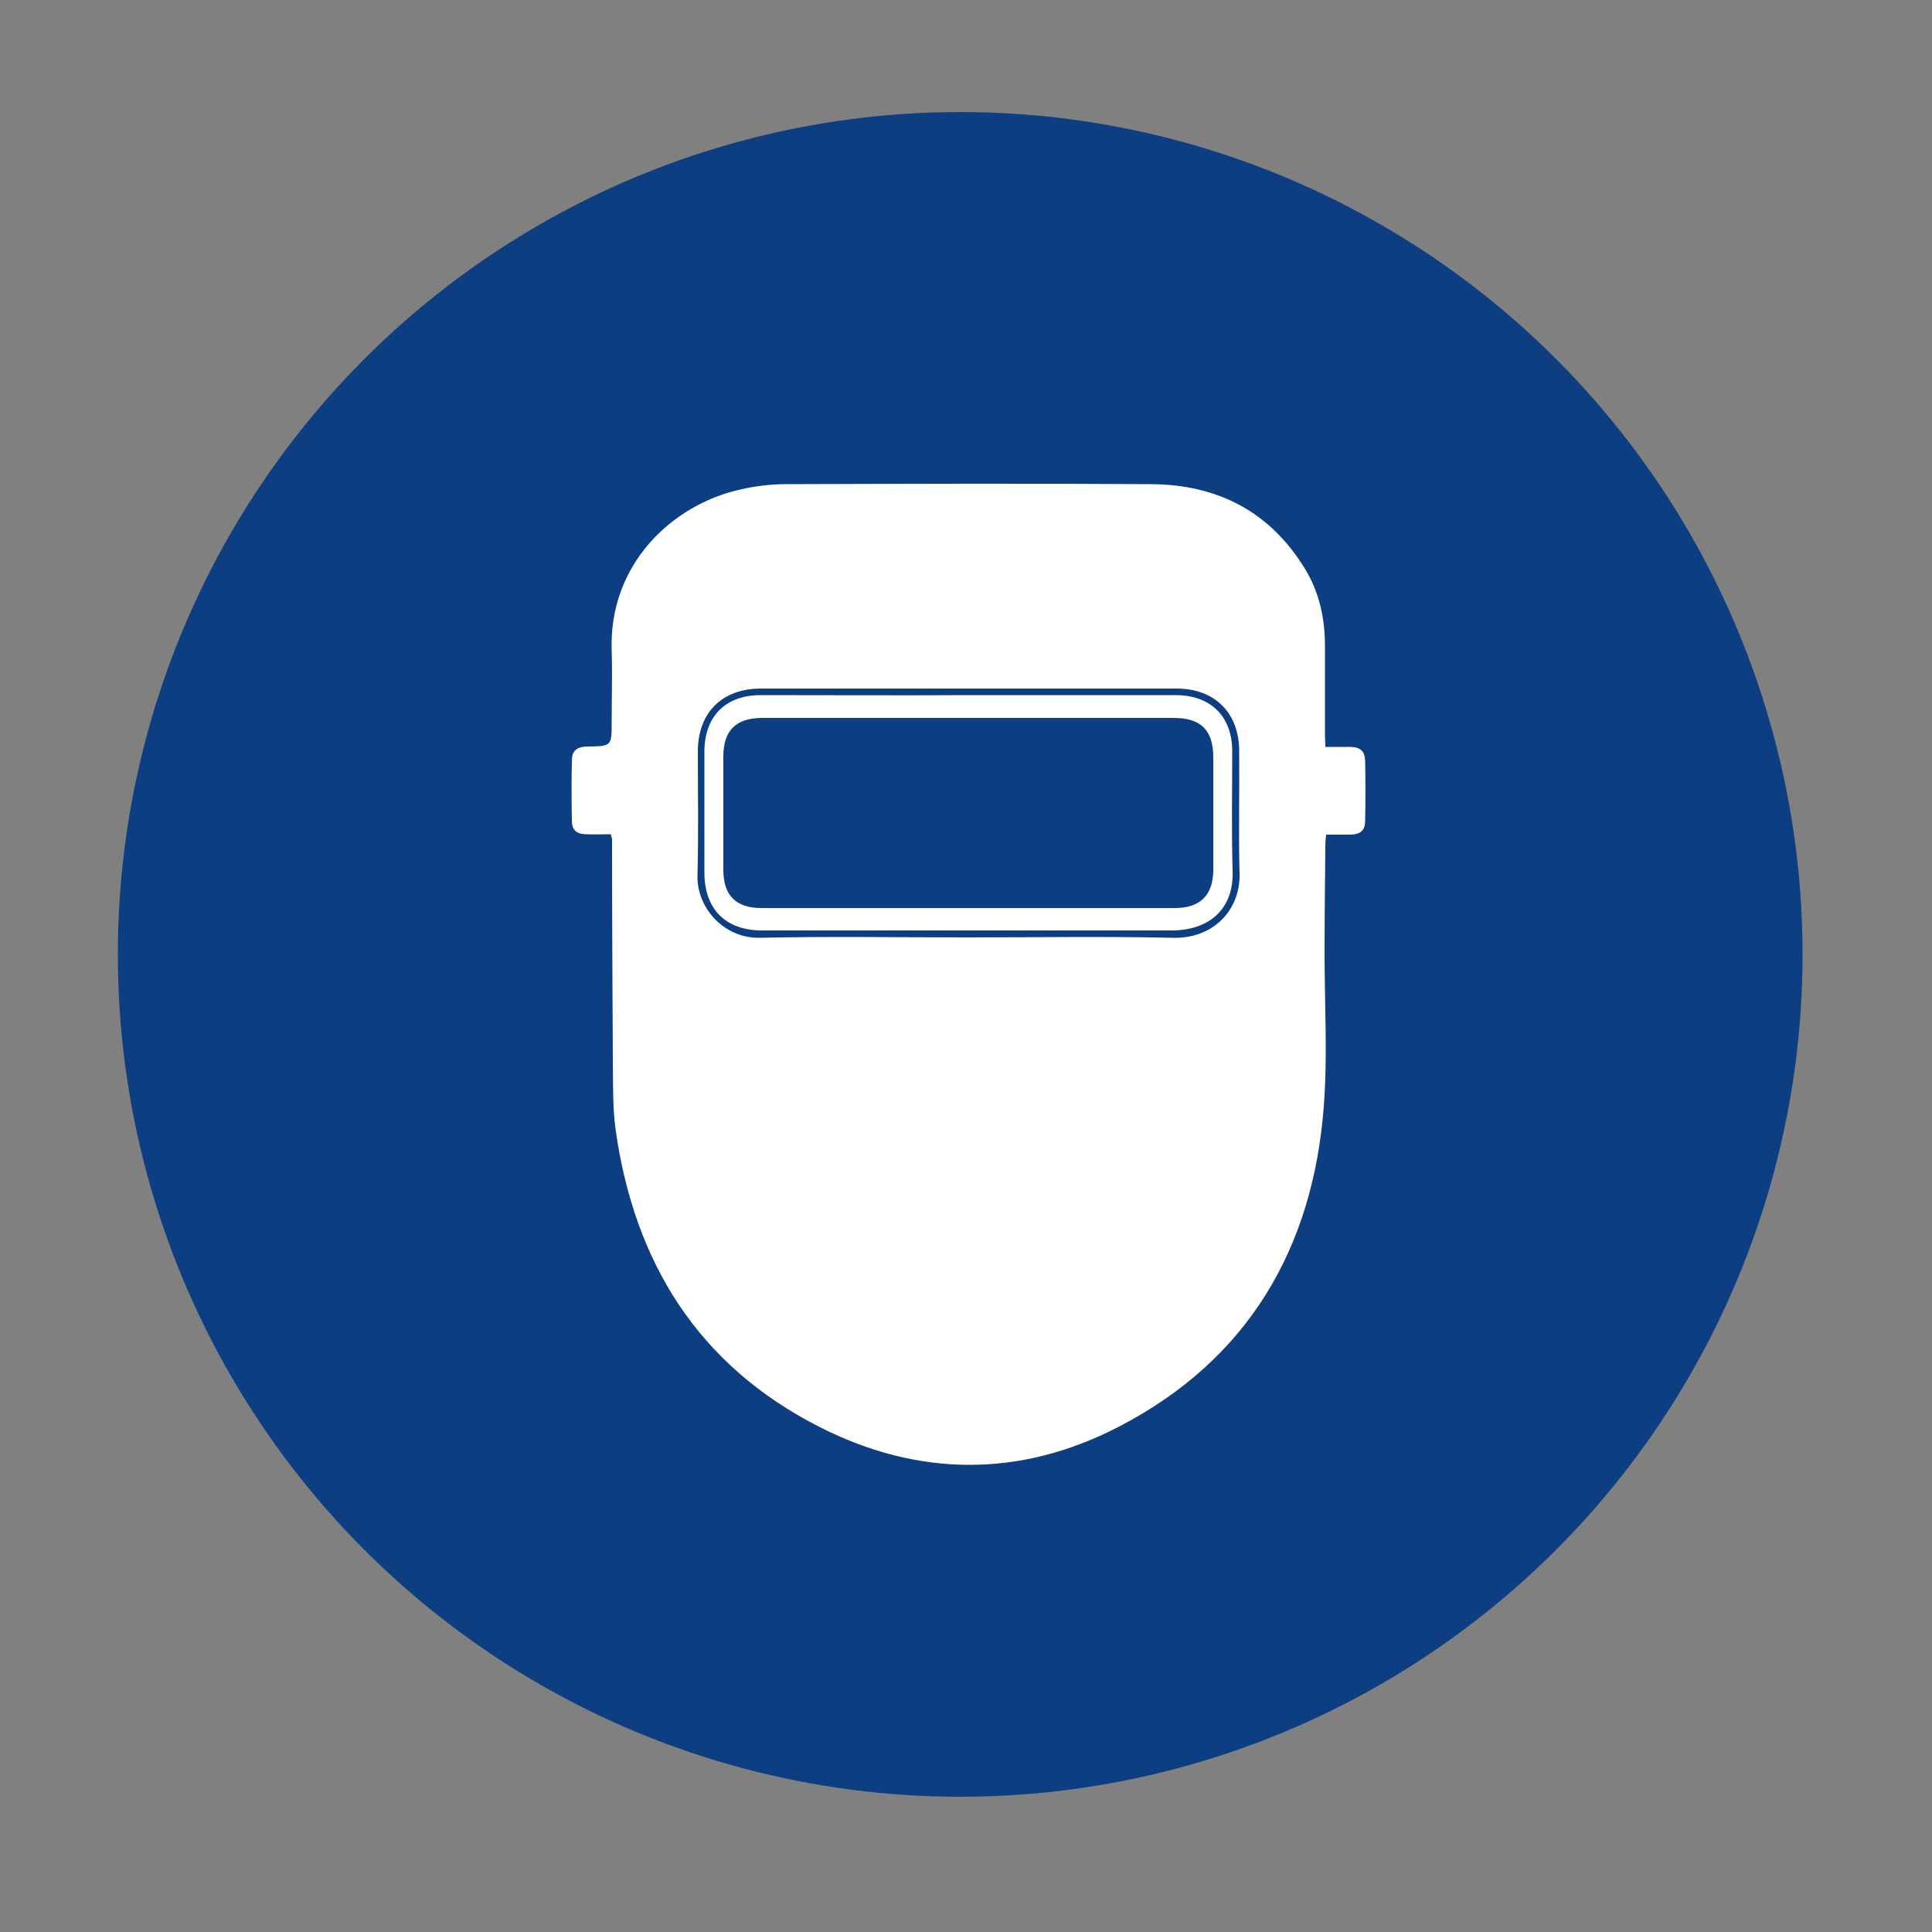
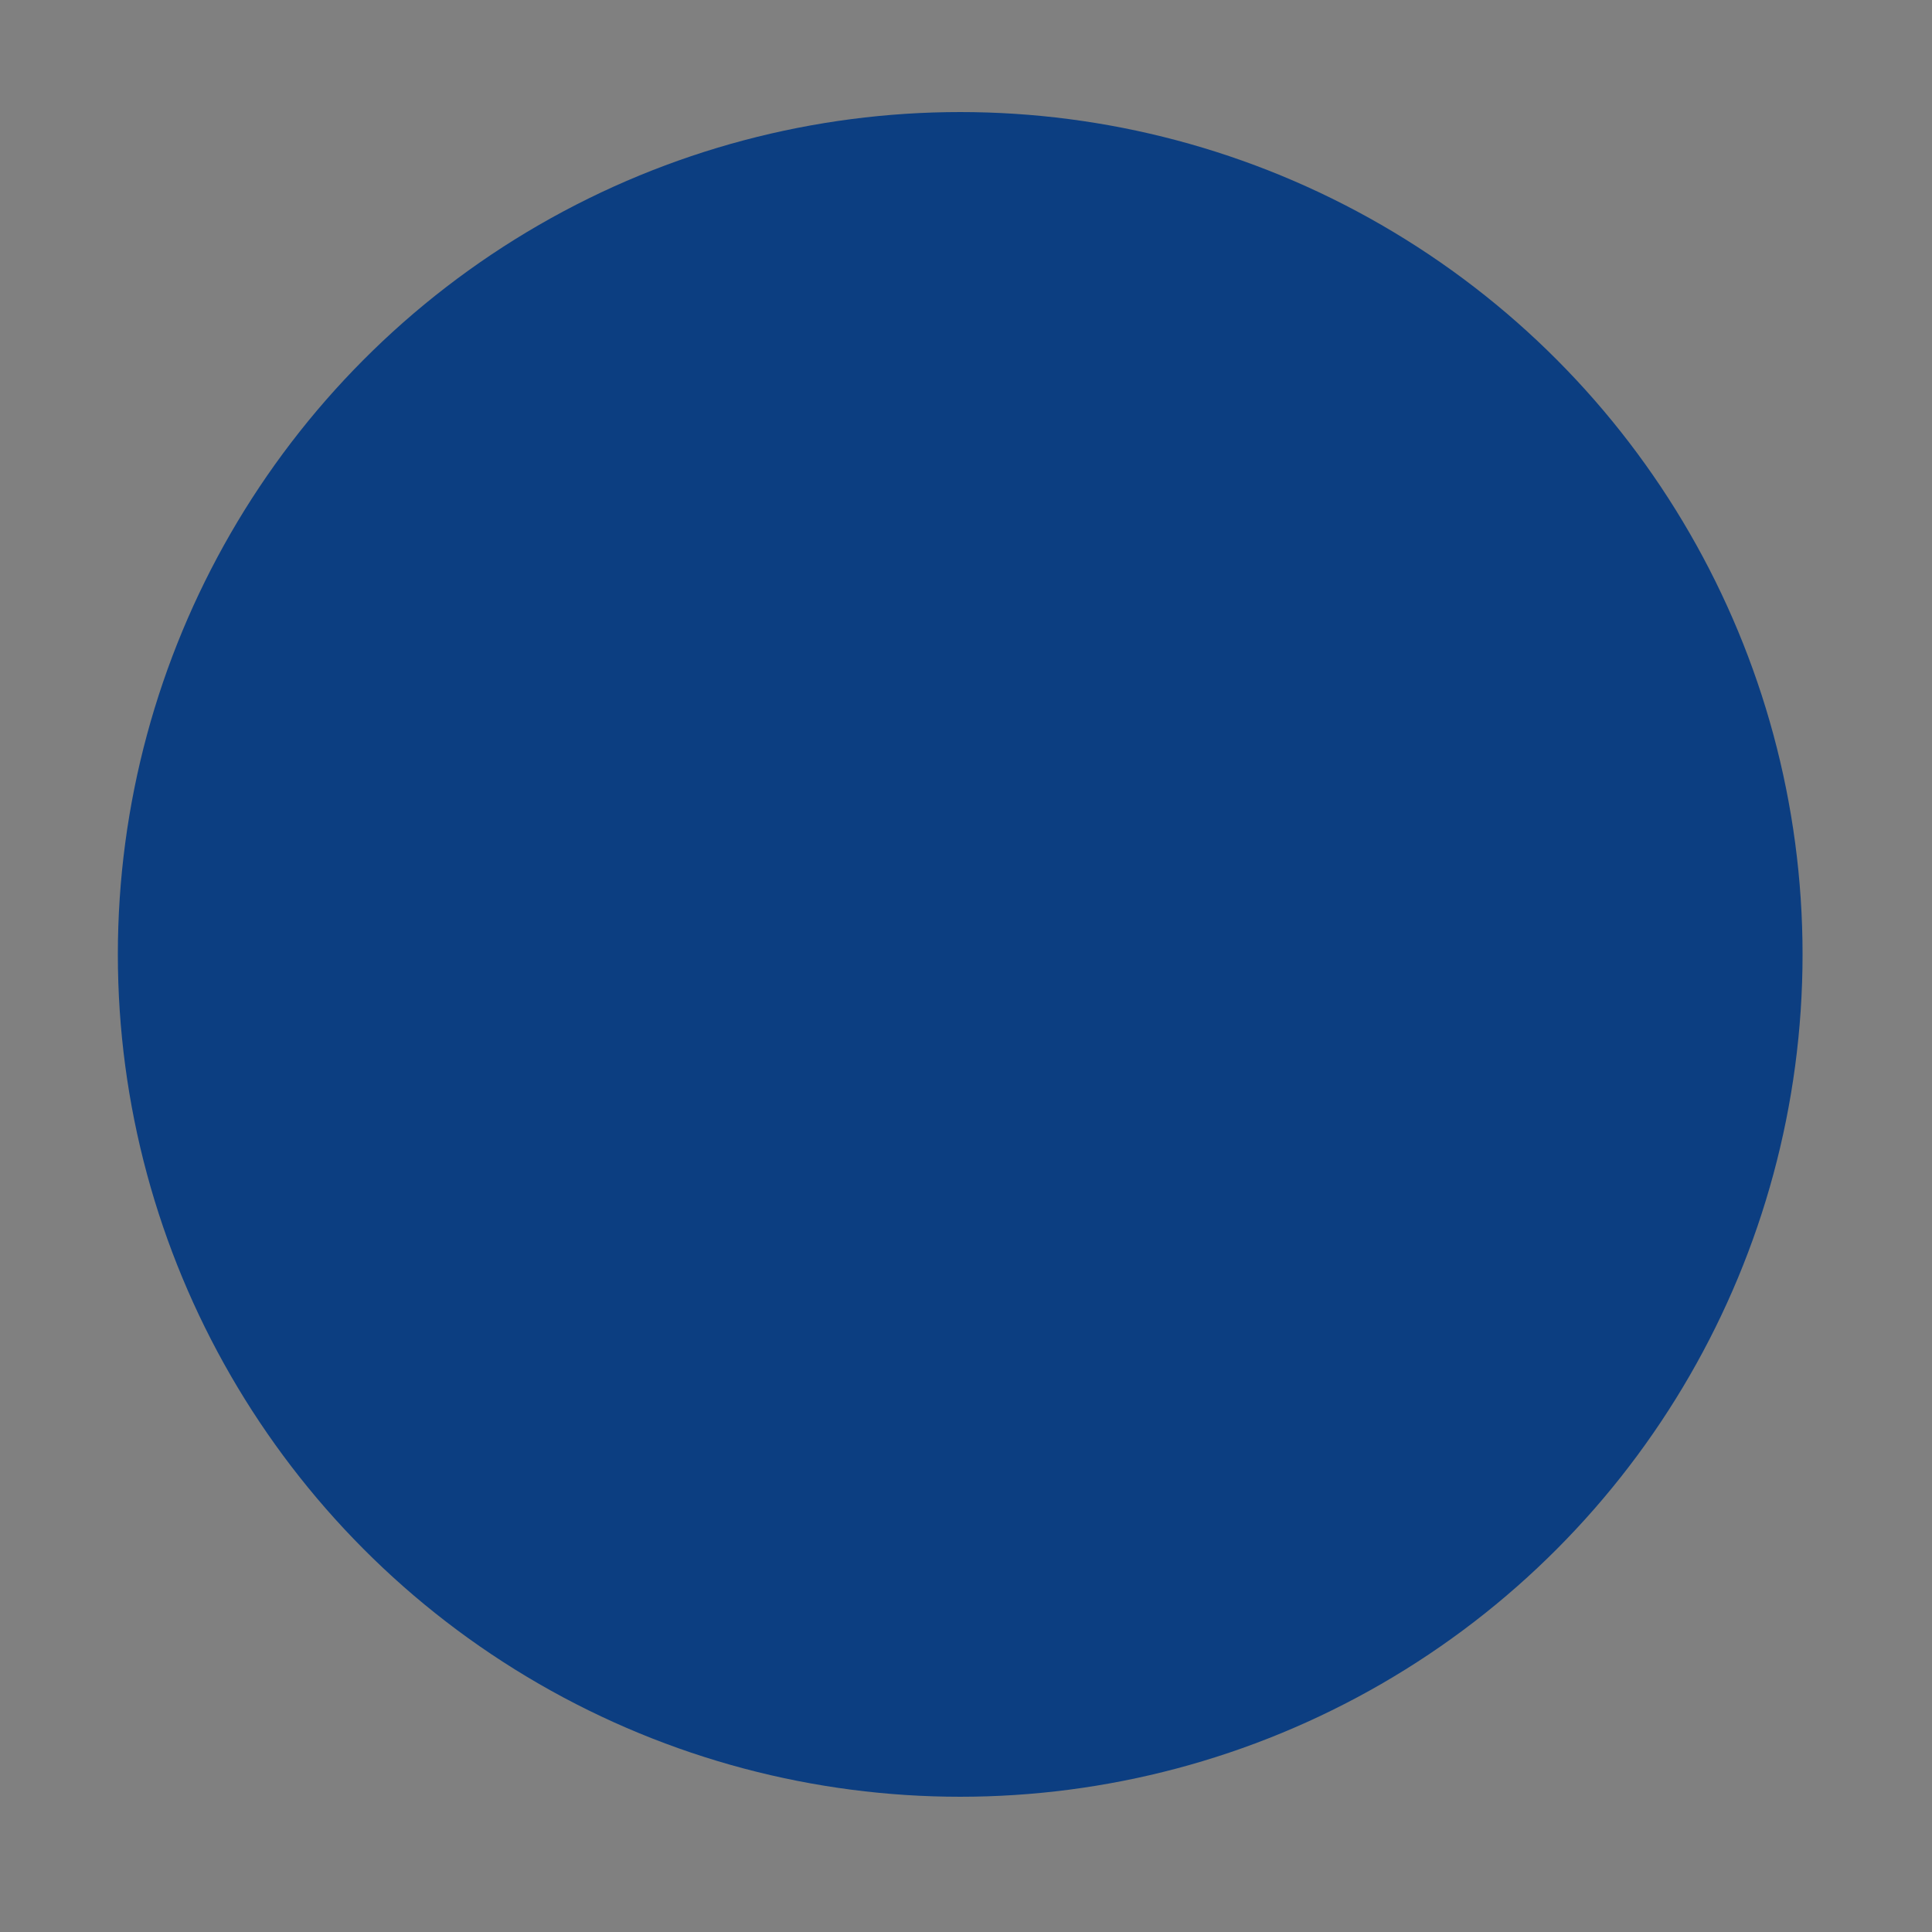
<svg xmlns="http://www.w3.org/2000/svg" version="1.1" id="Capa_1" x="0px" y="0px" viewBox="0 0 500 500" style="enable-background:new 0 0 500 500;" xml:space="preserve">
  <rect x="0" y="0" width="500" height="500" fill="#808080" stroke="none" />
  <style type="text/css">
	.st0{fill:#0C3E81;}
	.st1{fill:#FFFFFF;}
	.st2{fill:url(#SVGID_5_);}
	.st3{opacity:0.8;fill:url(#SVGID_6_);}
	.st4{fill-rule:evenodd;clip-rule:evenodd;fill:#FFFFFF;}
	.st5{fill-rule:evenodd;clip-rule:evenodd;fill:#0C3E81;}
	.st6{fill:#666666;}
	.st7{opacity:0.8;clip-path:url(#SVGID_8_);fill:#0C3E81;}
	.st8{opacity:0.8;clip-path:url(#SVGID_10_);fill:#0C3E81;}
	.st9{opacity:0.8;clip-path:url(#SVGID_12_);fill:#0C3E81;}
	.st10{opacity:0.8;clip-path:url(#SVGID_14_);fill:#0C3E81;}
	.st11{opacity:0.8;clip-path:url(#SVGID_16_);fill:#0C3E81;}
	.st12{opacity:0.8;clip-path:url(#SVGID_18_);fill:#0C3E81;}
	.st13{opacity:0.8;clip-path:url(#SVGID_20_);fill:#0C3E81;}
	.st14{opacity:0.8;clip-path:url(#SVGID_22_);fill:#0C3E81;}
	.st15{opacity:0.8;clip-path:url(#SVGID_24_);fill:#0C3E81;}
	.st16{opacity:0.8;clip-path:url(#SVGID_26_);fill:#0C3E81;}
	.st17{opacity:0.8;clip-path:url(#SVGID_28_);fill:#0C3E81;}
	.st18{opacity:0.8;clip-path:url(#SVGID_30_);fill:#0C3E81;}
	.st19{opacity:0.8;clip-path:url(#SVGID_32_);fill:#0C3E81;}
	.st20{opacity:0.8;clip-path:url(#SVGID_34_);fill:#0C3E81;}
	.st21{opacity:0.8;clip-path:url(#SVGID_36_);fill:#0C3E81;}
	.st22{opacity:0.8;clip-path:url(#SVGID_38_);fill:#0C3E81;}
	.st23{opacity:0.8;clip-path:url(#SVGID_40_);fill:#0C3E81;}
	.st24{opacity:0.8;clip-path:url(#SVGID_42_);fill:#0C3E81;}
	.st25{opacity:0.8;clip-path:url(#SVGID_44_);fill:#0C3E81;}
</style>
  <circle class="st0" cx="248.5" cy="247" r="218" />
  <g>
-     <path class="st1" d="M158.1,215.9c-2.2,0-4.4,0.1-6.5,0c-2.5-0.1-3.6-1.1-3.6-3.6c-0.1-5.1-0.1-10.3,0-15.4c0-2.5,1.1-3.5,3.6-3.7   c0.2,0,0.3,0,0.5,0c6.2-0.1,6.2-0.1,6.2-6.3c0-6.2,0.2-12.5,0-18.7c-0.7-22.1,15.5-37.5,33.2-41.5c3.9-0.9,8-1.4,11.9-1.4   c31.5-0.1,63-0.2,94.5,0c17.2,0.1,30.9,7.1,40,22.2c3.6,6,5,12.7,5,19.7c0,7.7,0,15.4,0,23.1c0,0.9,0.1,1.8,0.1,3   c2.3,0,4.5,0,6.6,0c2.5,0.1,3.6,1.1,3.7,3.6c0.1,5.1,0.1,10.3,0,15.4c0,2.6-1.1,3.6-3.8,3.7c-2,0-4.1,0-6.3,0   c-0.1,1-0.2,1.9-0.2,2.7c-0.1,9.4-0.2,18.8-0.2,28.2c0,13.2,0.8,26.4-0.2,39.4c-2.8,36.8-19.6,65.5-52.8,82.8   c-25.5,13.3-51.9,13.3-77.7,0.2c-31.5-16-48-42.7-52.8-77.1c-0.8-5.9-0.6-11.9-0.7-17.9c-0.1-19.1-0.2-38.1-0.2-57.2   C158.3,216.8,158.2,216.5,158.1,215.9z M250.1,242.6c17.8,0,35.6-0.3,53.4,0.1c10.6,0.3,17.5-7.3,17.3-16.5   c-0.3-10.6,0-21.2-0.1-31.8c0-9.9-6.3-16.2-16.2-16.2c-35.9,0-71.7,0-107.6,0c-10.1,0-16.3,6.3-16.3,16.3c0,10.7,0.2,21.4-0.1,32.1   c-0.2,8.3,6.8,16.3,16.2,16.1C214.5,242.3,232.3,242.6,250.1,242.6z" />
-     <path class="st1" d="M250.7,179.9c17.9,0,35.8,0,53.6,0c9,0,14.6,5.5,14.6,14.5c0,10.4-0.2,20.7,0.1,31.1   c0.3,9.6-5.9,15.4-16.1,15.3c-2.6,0-5.1,0-7.7,0c-32.7,0-65.4,0-98,0c-9.4,0-14.9-5.5-14.9-15c0-10.4,0-20.9,0-31.3   c0-9.1,5.5-14.6,14.5-14.6C214.8,179.9,232.8,180,250.7,179.9z M250.5,235c17.9,0,35.8,0,53.6,0c6.5,0,9.8-3.3,9.9-9.7   c0-9.8,0-19.5,0-29.3c0-7-3.2-10.2-10.2-10.2c-35.5,0-71,0-106.5,0c-6.8,0-10.1,3.2-10.1,10c0,9.8,0,19.5,0,29.3   c0,6.7,3.3,9.9,9.9,9.9C214.9,235,232.7,235,250.5,235z" />
-   </g>
+     </g>
</svg>